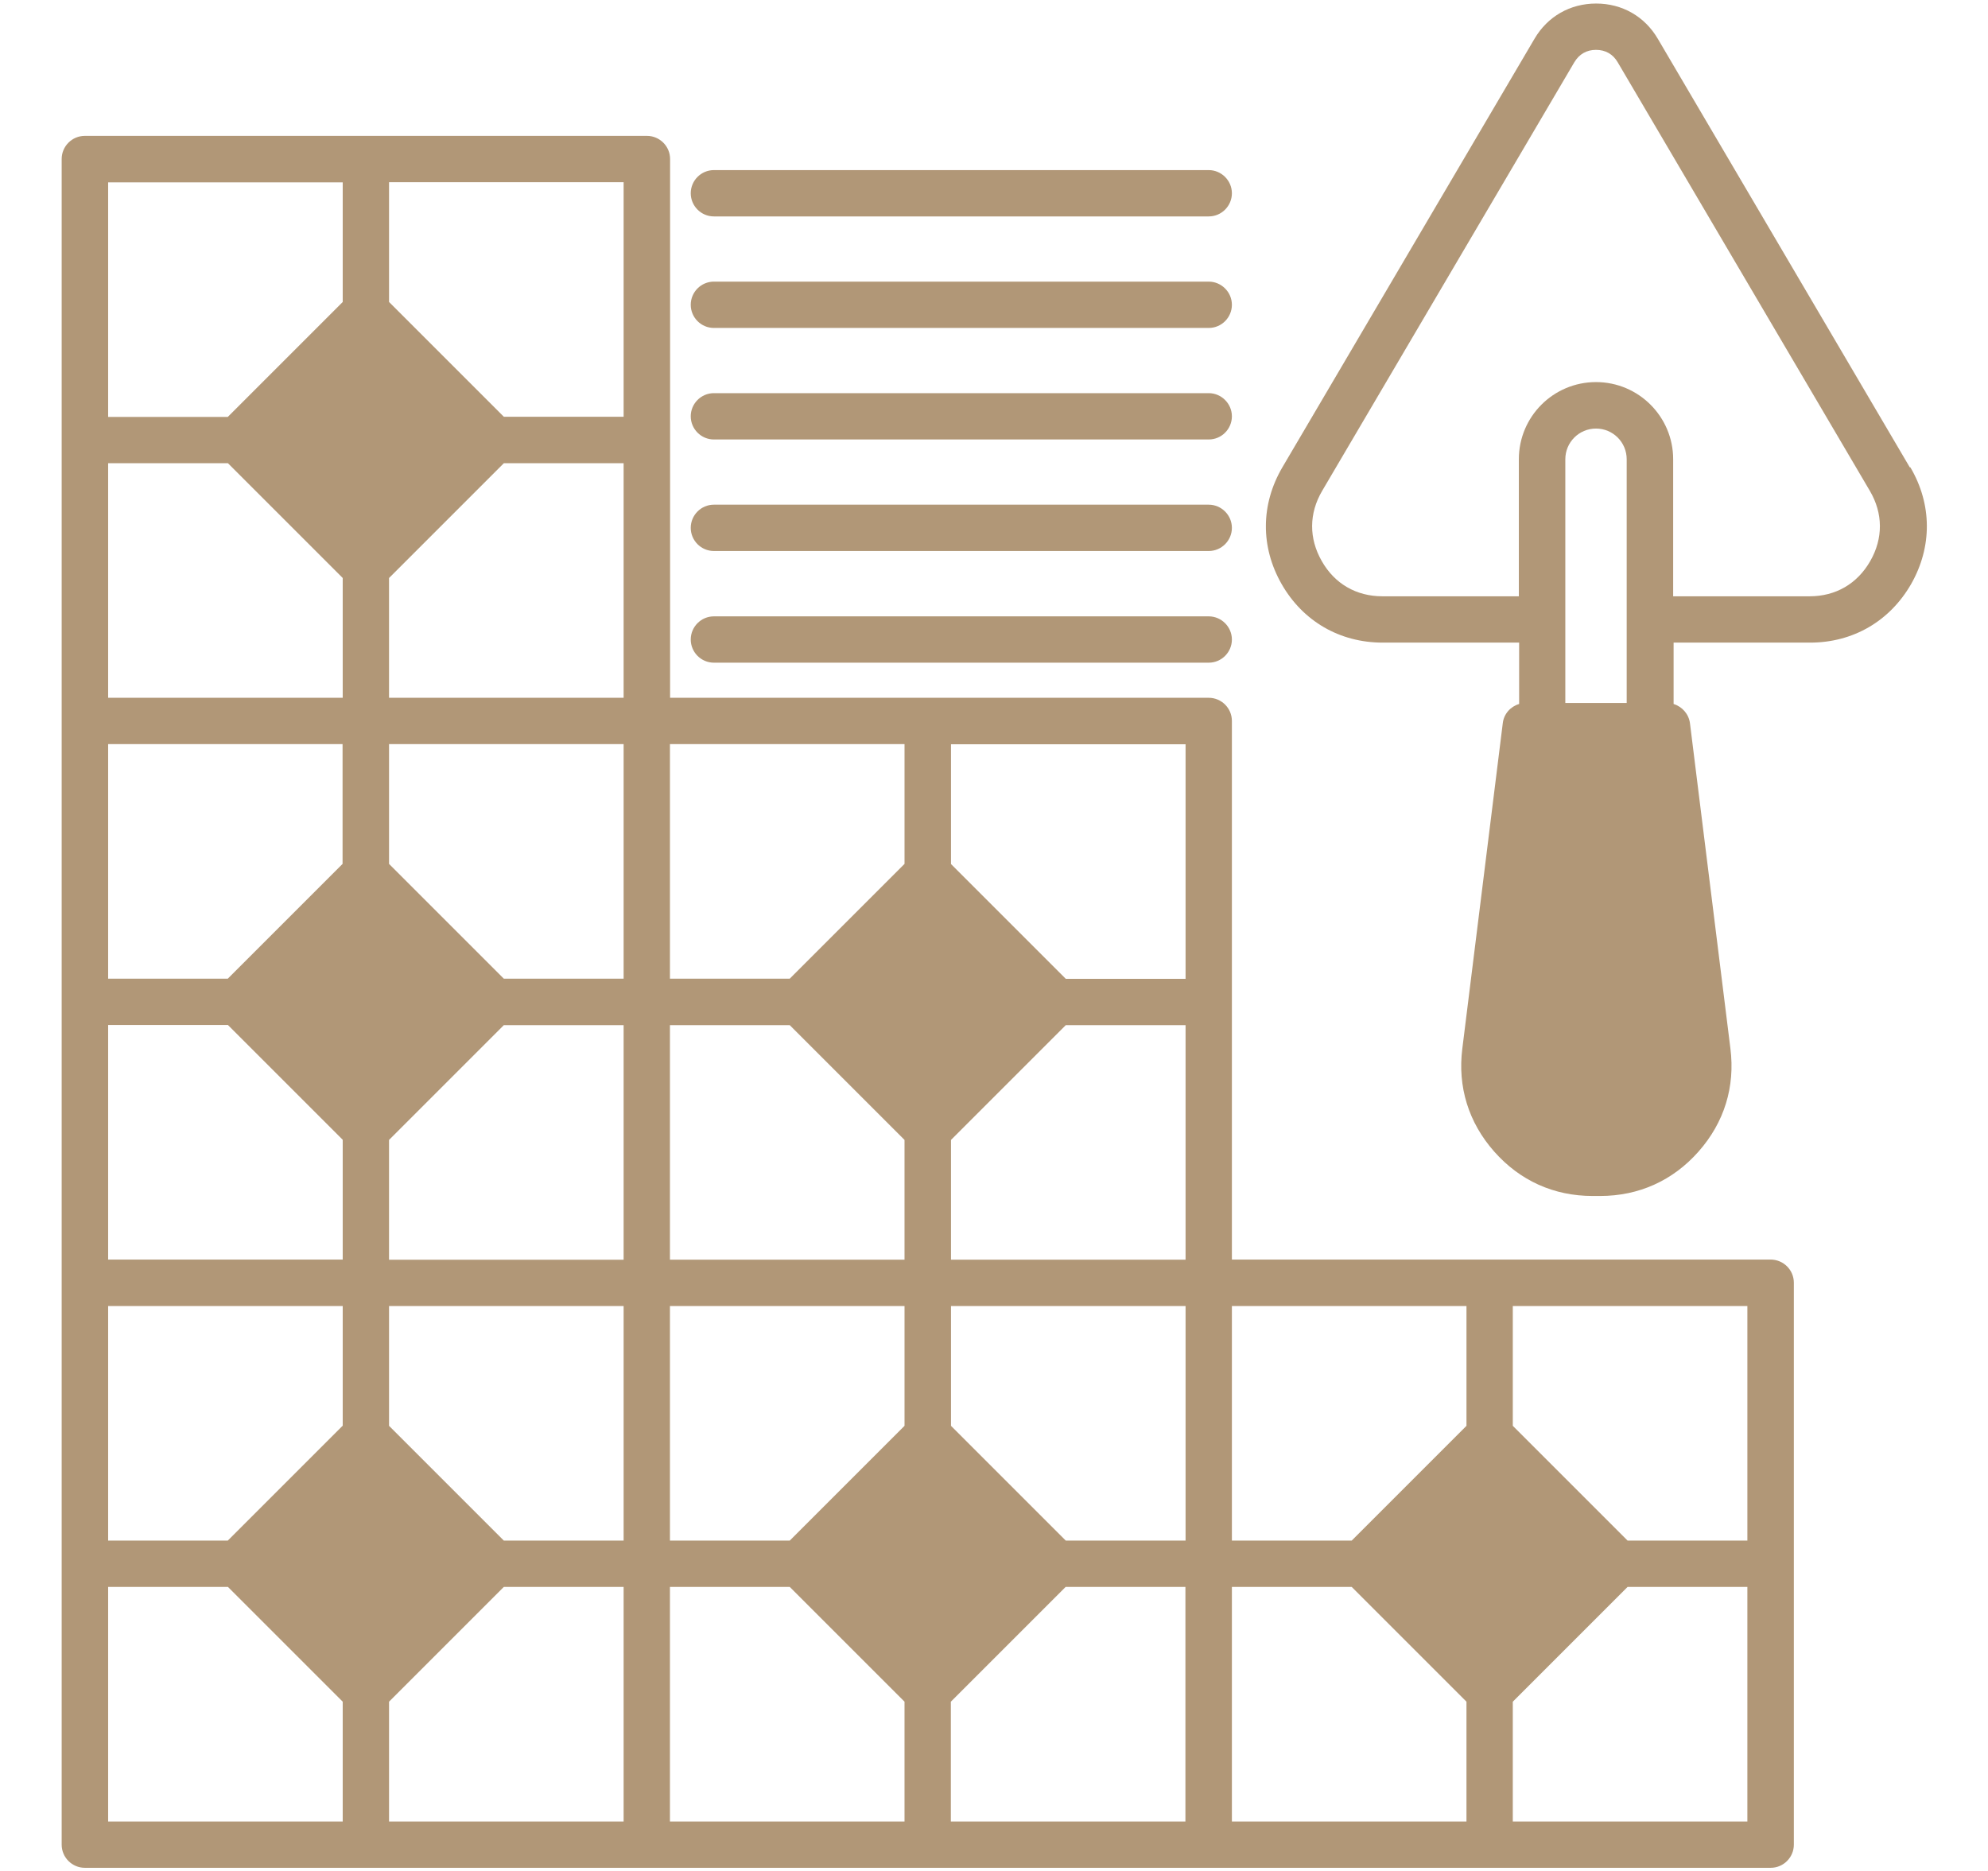
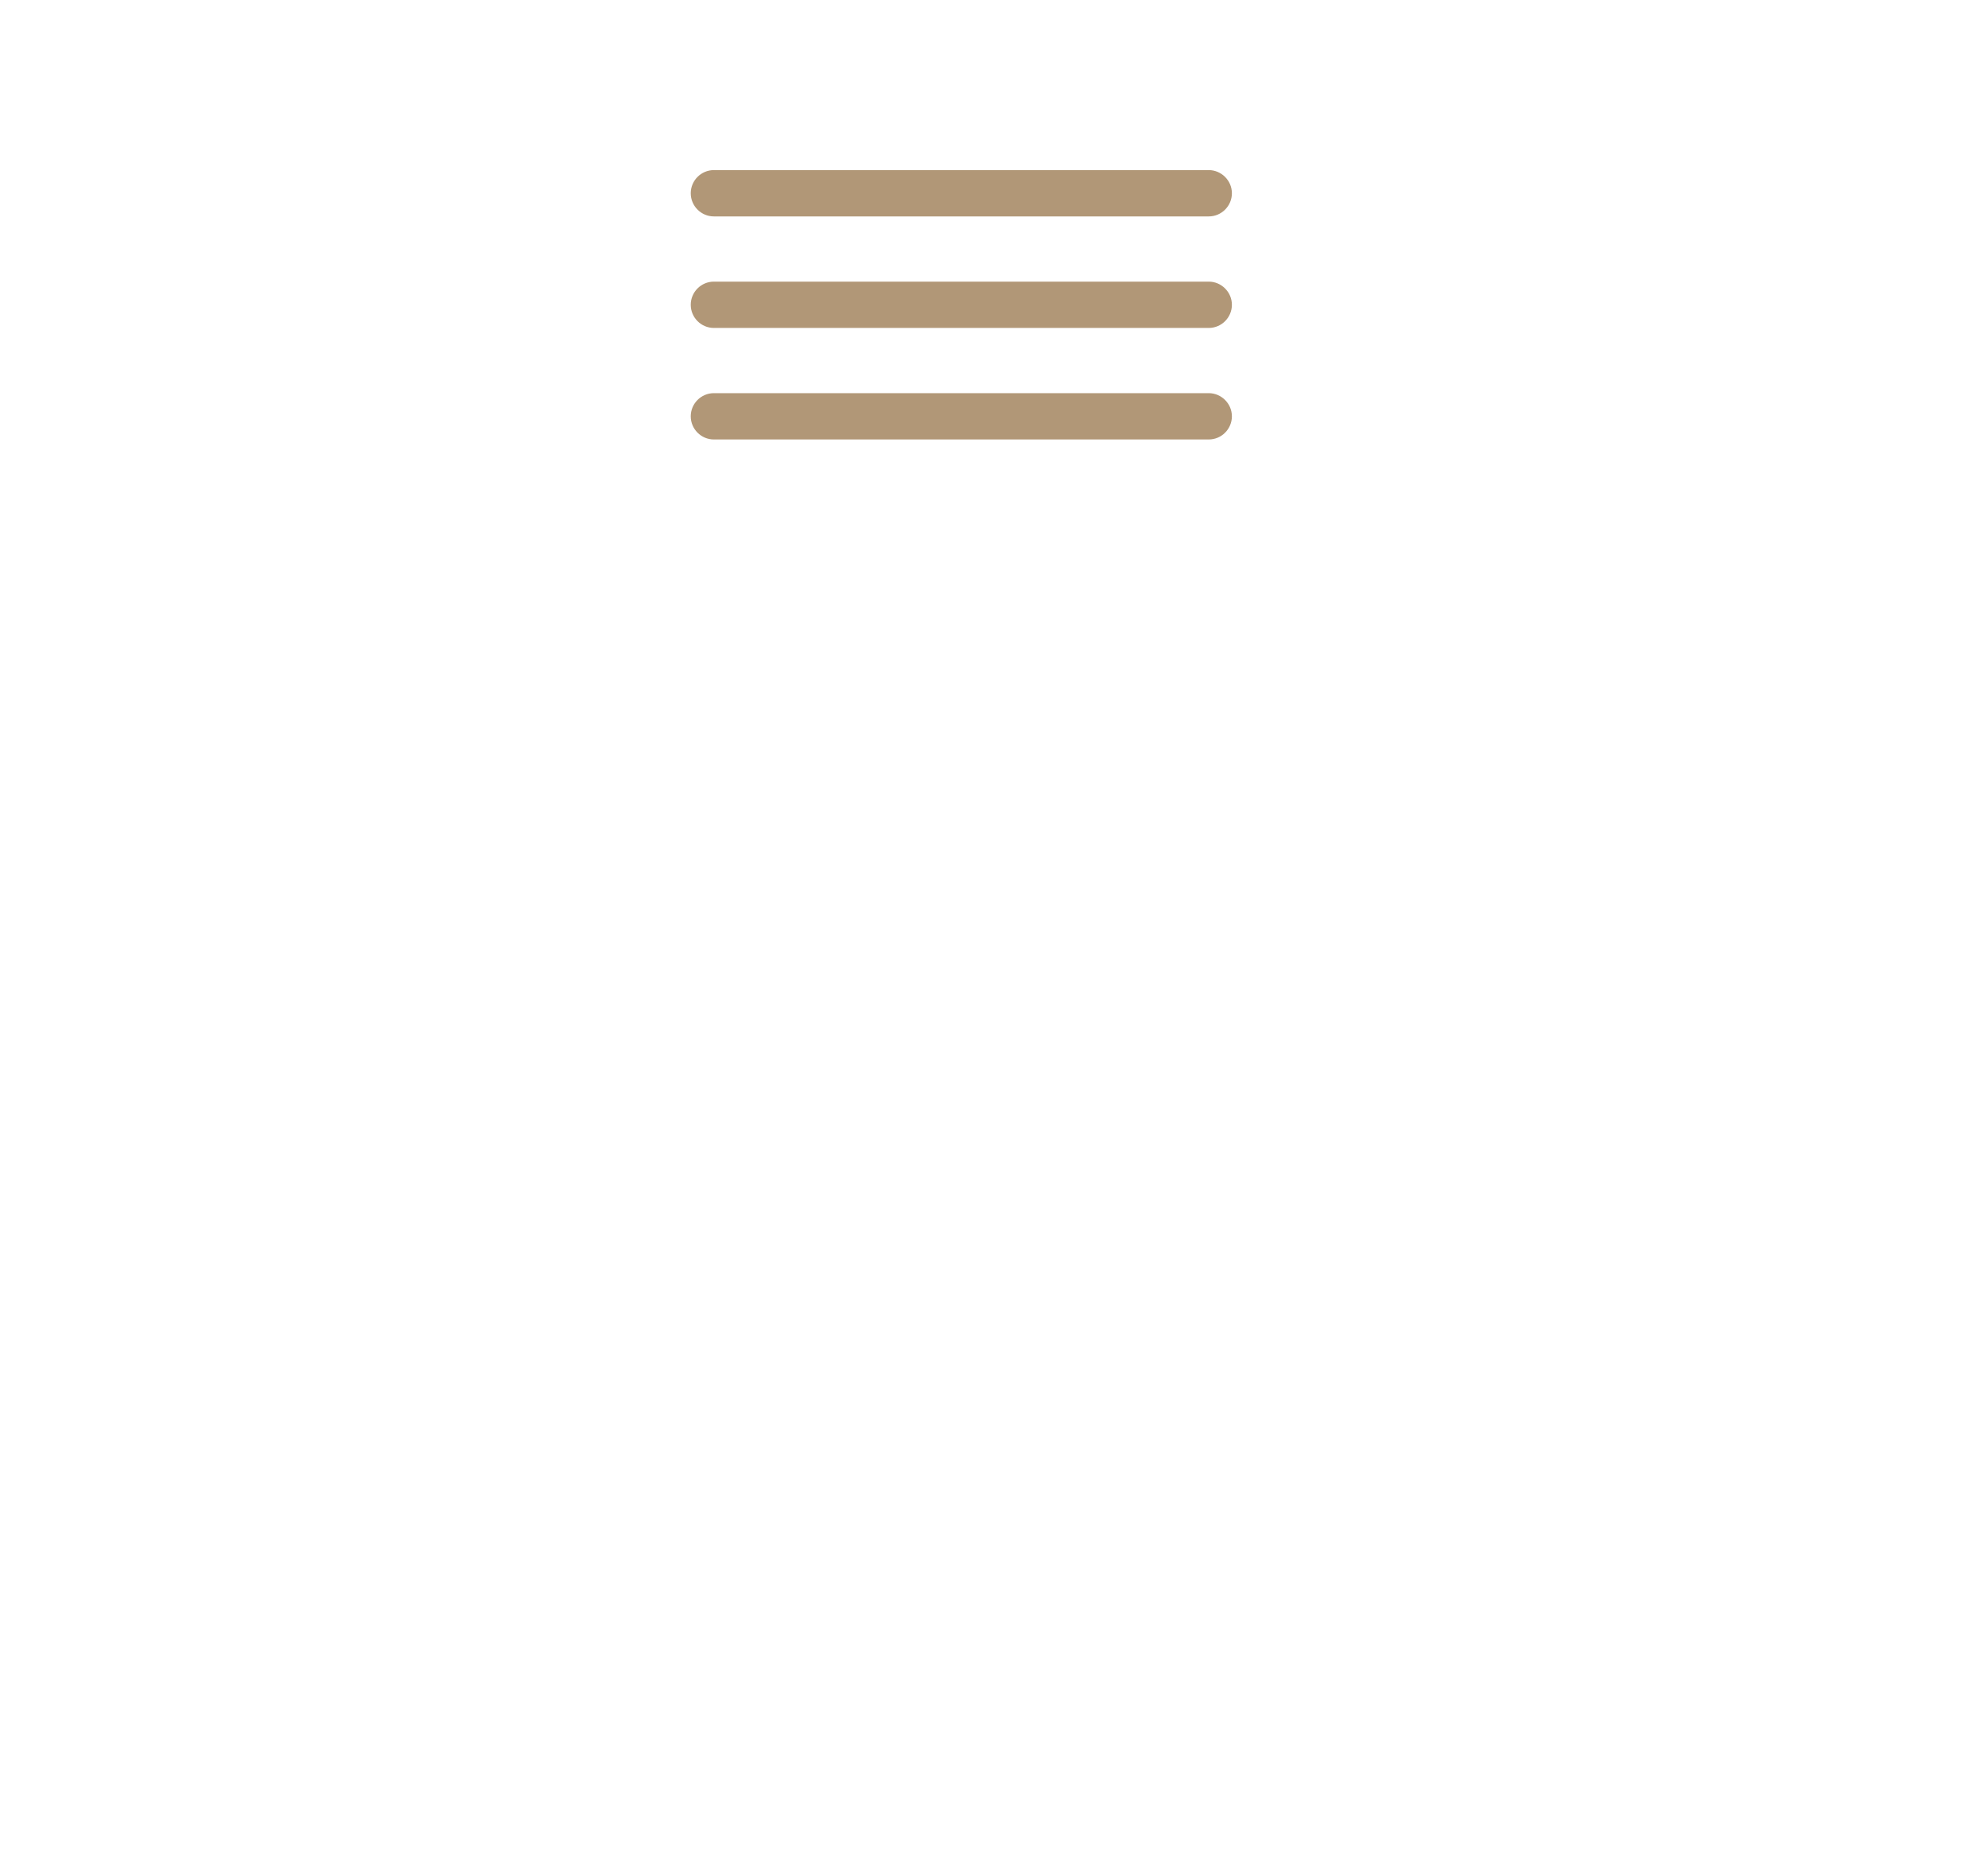
<svg xmlns="http://www.w3.org/2000/svg" id="Layer_1" version="1.1" viewBox="0 0 134.75 126.83">
  <defs>
    <style> .st0 { fill: #b19777; } </style>
  </defs>
  <path class="st0" d="M48.39,29.79h33.54c.87,0,1.57-.71,1.57-1.57s-.71-1.57-1.57-1.57h-33.54c-.87,0-1.57.71-1.57,1.57s.7,1.57,1.57,1.57Z" />
  <path class="st0" d="M48.39,14.67h33.54c.87,0,1.57-.71,1.57-1.57s-.71-1.57-1.57-1.57h-33.54c-.87,0-1.57.71-1.57,1.57s.7,1.57,1.57,1.57Z" />
  <path class="st0" d="M48.39,22.23h33.54c.87,0,1.57-.71,1.57-1.57s-.71-1.57-1.57-1.57h-33.54c-.87,0-1.57.71-1.57,1.57s.7,1.57,1.57,1.57Z" />
-   <path class="st0" d="M48.39,37.35h33.54c.87,0,1.57-.71,1.57-1.57s-.71-1.57-1.57-1.57h-33.54c-.87,0-1.57.71-1.57,1.57s.7,1.57,1.57,1.57Z" />
-   <path class="st0" d="M120.02,85.38h-36.52v-36.51c0-.87-.71-1.57-1.57-1.57h-36.51V10.78c0-.87-.71-1.57-1.57-1.57H5.75c-.87,0-1.57.71-1.57,1.57v114.26c0,.87.71,1.57,1.57,1.57h114.27c.87,0,1.57-.71,1.57-1.57v-38.09c0-.87-.71-1.57-1.58-1.57ZM26.37,39.18l7.78-7.78h8.12v15.9h-15.9v-8.12ZM26.37,77.27l7.78-7.78h8.12v15.9h-15.9v-8.12ZM23.22,123.47H7.33v-15.9h8.12l7.78,7.78v8.12ZM23.22,96.65l-7.78,7.78H7.33v-15.9h15.9v8.12ZM23.22,85.38H7.33v-15.9h8.12l7.78,7.78v8.12ZM23.22,50.44v8.12l-7.78,7.78H7.33v-15.9h15.9ZM23.22,47.3H7.33v-15.9h8.12l7.78,7.78v8.12ZM23.22,20.48l-7.78,7.78H7.33v-15.9h15.9v8.12ZM42.27,123.47h-15.9v-8.12l7.78-7.78h8.12v15.9ZM42.27,104.43h-8.12l-7.78-7.78v-8.12h15.9v15.9ZM42.27,66.34h-8.12l-7.78-7.78v-8.12h15.9v15.9ZM42.27,28.25h-8.12l-7.78-7.78v-8.12h15.9v15.9ZM64.46,50.45h15.9v15.9h-8.12l-7.78-7.78v-8.12ZM45.41,69.49h8.12l7.78,7.78v8.12h-15.9v-15.9ZM61.31,123.47h-15.9v-15.9h8.12l7.78,7.78v8.12ZM61.31,96.65l-7.78,7.78h-8.12v-15.9h15.9v8.12ZM61.31,58.56h0l-7.78,7.78h-8.12v-15.9h15.9v8.12ZM80.35,123.47h-15.9v-8.12h0l7.78-7.78h8.12v15.9ZM80.36,104.43h-8.12l-7.78-7.78v-8.12h15.9v15.9ZM80.36,85.39h-15.9v-8.12l7.78-7.78h8.12v15.9ZM99.4,123.47h-15.9v-15.9h8.12l7.78,7.78v8.12ZM99.4,96.65l-7.78,7.78h-8.12v-15.9h15.9v8.12ZM118.44,123.47h-15.9v-8.12l7.78-7.78h8.12v15.9ZM118.44,104.43h-8.12l-7.78-7.78v-8.12h15.9v15.9Z" />
-   <path class="st0" d="M48.39,44.92h33.54c.87,0,1.57-.71,1.57-1.57s-.71-1.57-1.57-1.57h-33.54c-.87,0-1.57.71-1.57,1.57s.7,1.57,1.57,1.57Z" />
-   <path class="st0" d="M129.45,31.68L112.37,2.63c-.89-1.52-2.42-2.39-4.18-2.39s-3.29.87-4.18,2.39l-17.09,29.05c-1.47,2.51-1.49,5.39-.05,7.91,1.44,2.52,3.94,3.97,6.85,3.97h9.25v4.16c-.58.17-1.04.67-1.11,1.31l-2.74,22.04c-.33,2.6.42,5.02,2.16,6.99s4.04,3.01,6.67,3.01h.51c2.62,0,4.93-1.04,6.67-3.01s2.49-4.38,2.16-6.99l-2.74-22.04c-.08-.63-.53-1.13-1.11-1.31v-4.16h9.25c2.91,0,5.4-1.45,6.85-3.97,1.44-2.53,1.42-5.41-.05-7.91ZM110.26,47.65h-4.16v-16.52c0-1.15.93-2.08,2.08-2.08s2.08.93,2.08,2.08v16.52ZM126.77,38.03c-.88,1.54-2.34,2.39-4.11,2.39h-9.25v-9.29c0-2.88-2.34-5.23-5.23-5.23s-5.23,2.34-5.23,5.23v9.29h-9.25c-1.77,0-3.24-.85-4.11-2.39-.88-1.54-.87-3.23.03-4.76l17.09-29.05c.33-.55.83-.84,1.47-.84s1.15.29,1.47.84l17.09,29.05c.9,1.53.91,3.22.03,4.76h0Z" />
</svg>